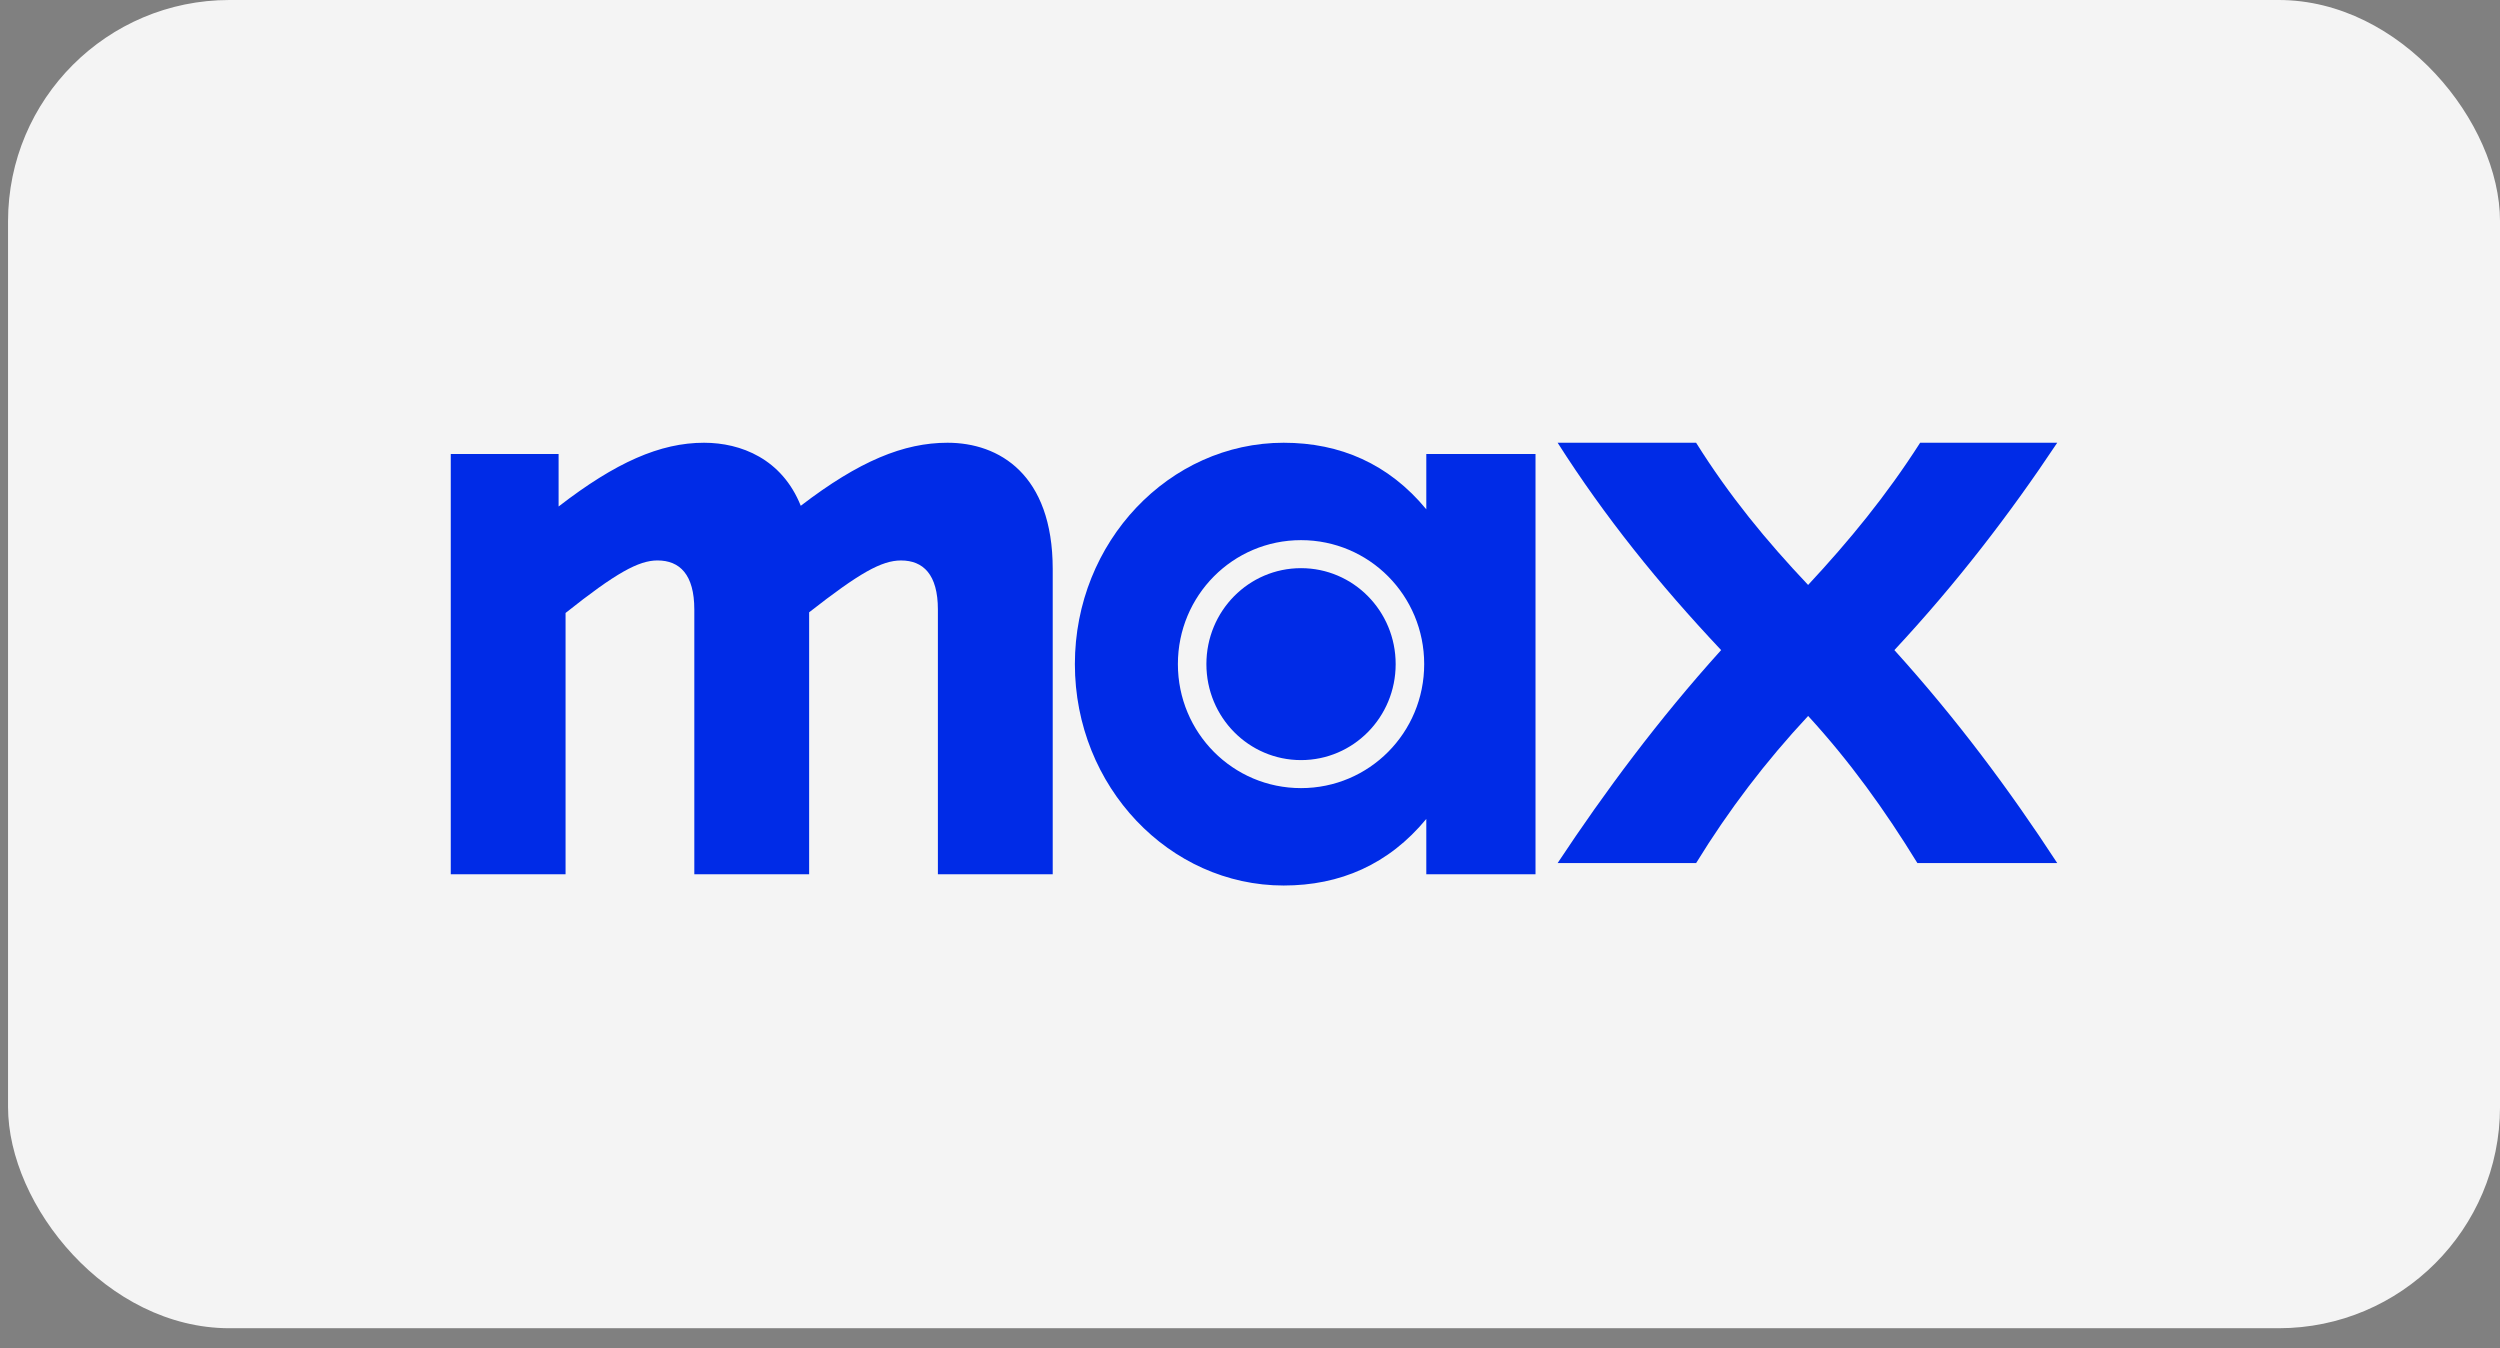
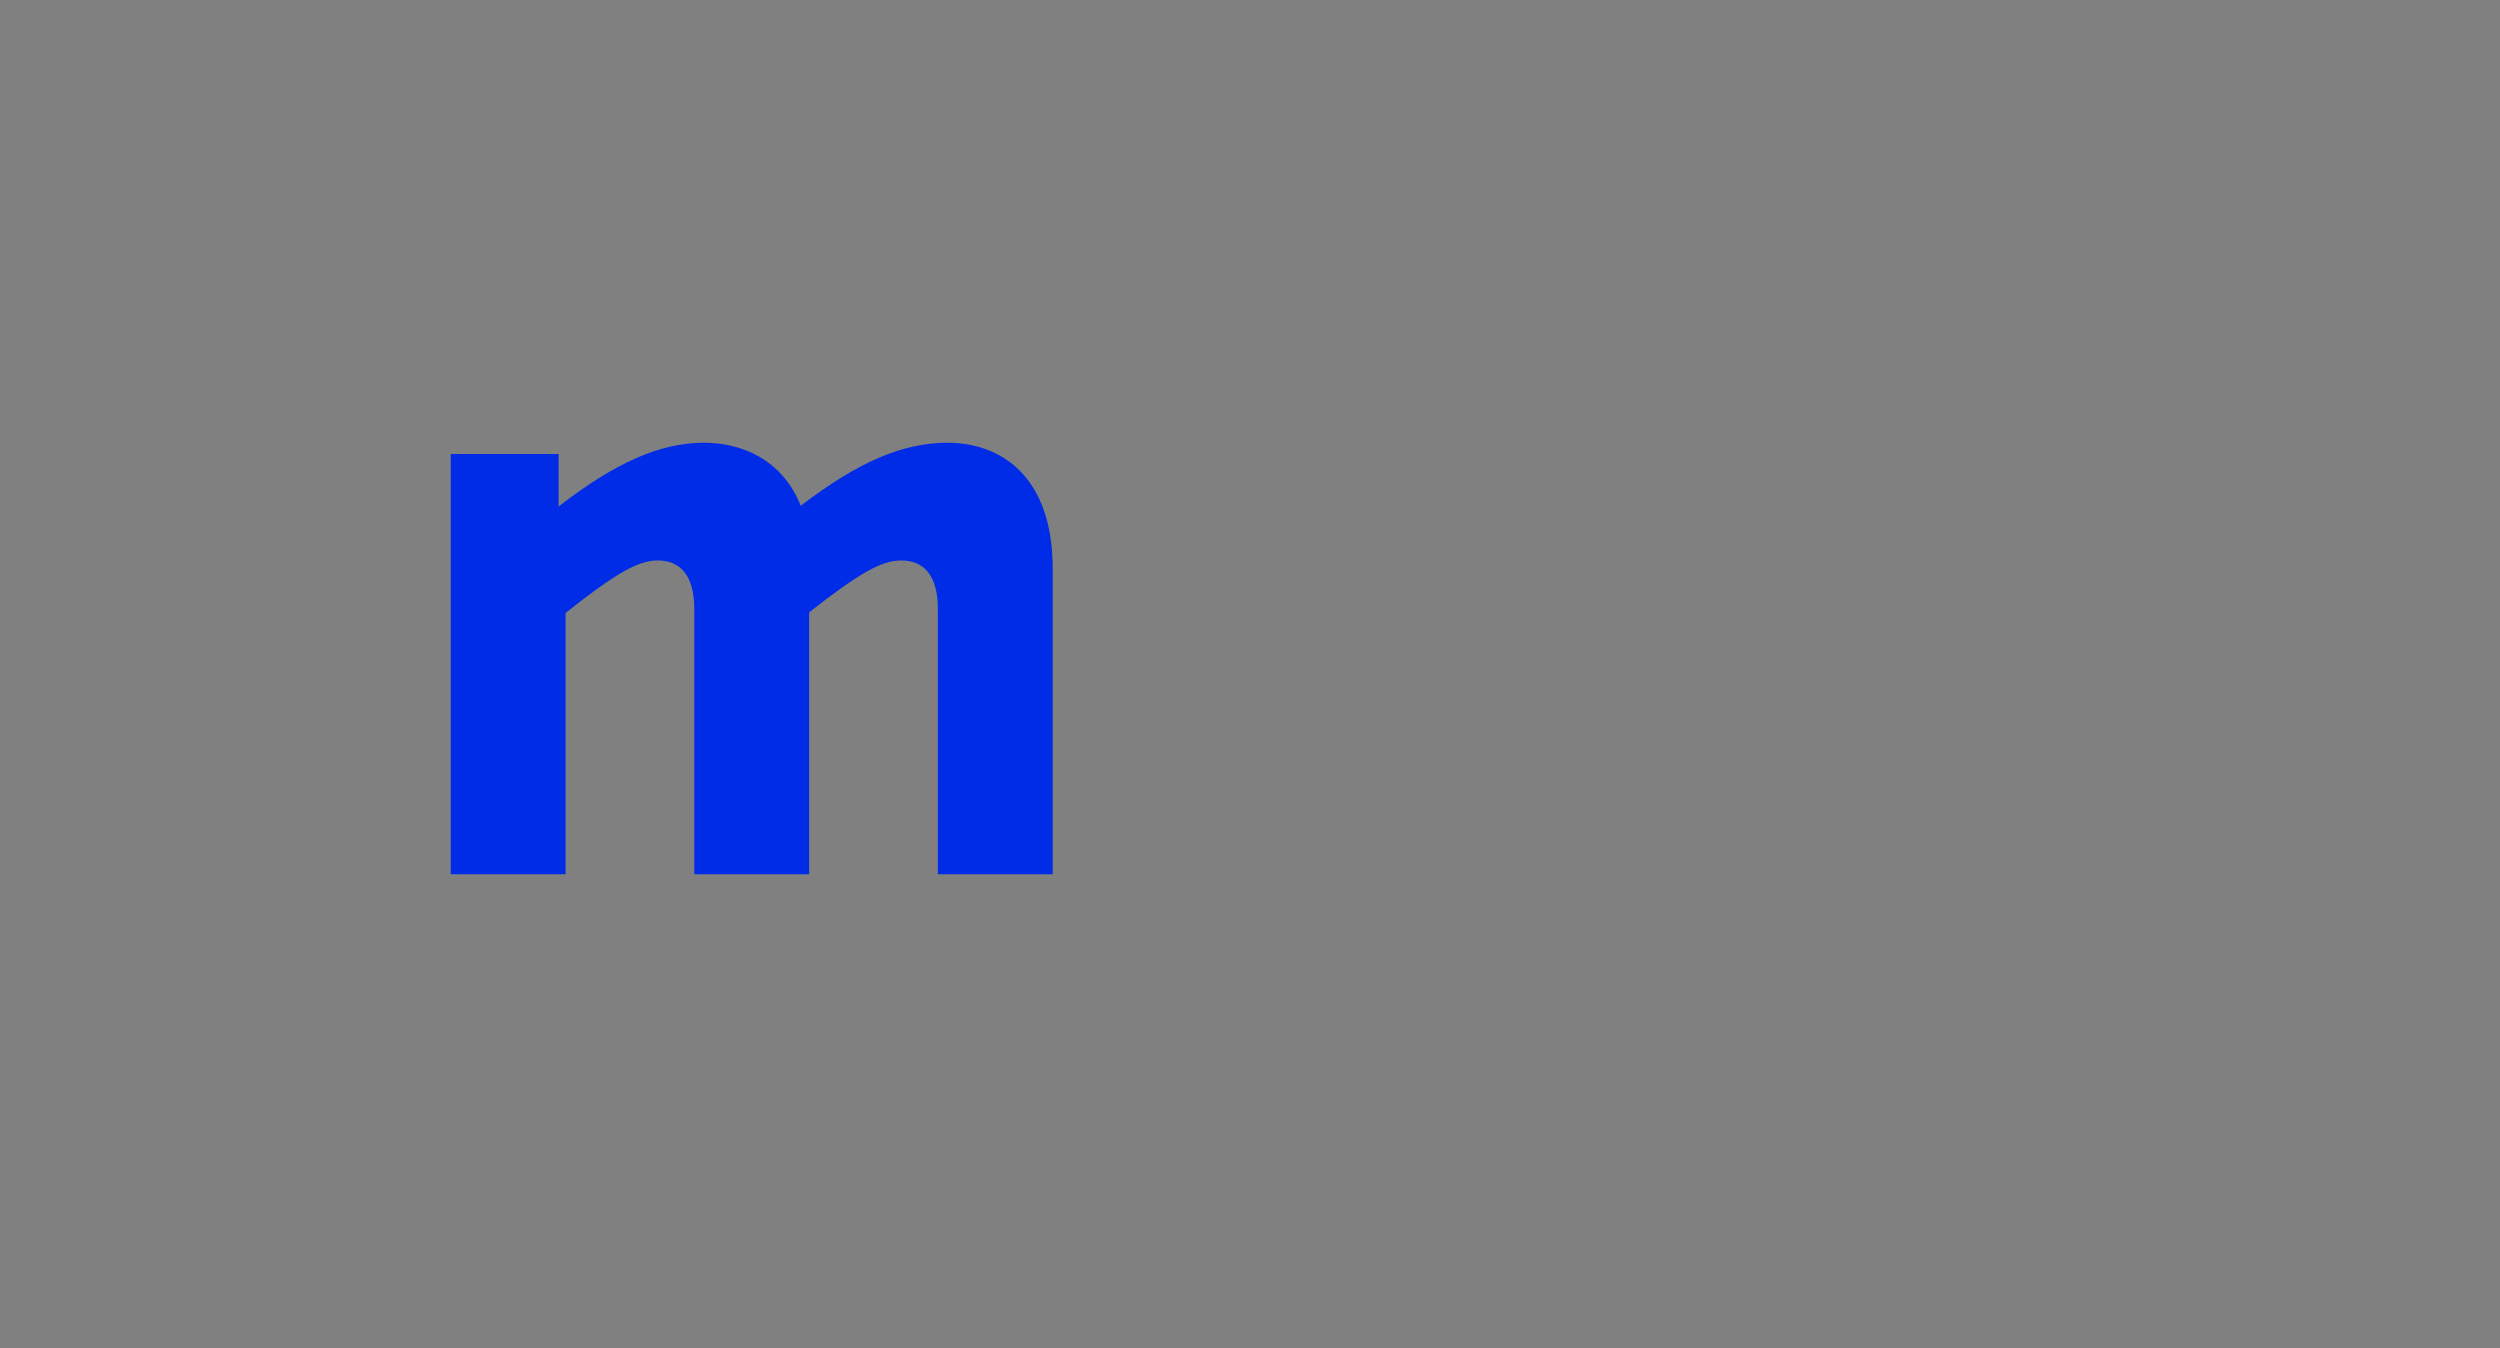
<svg xmlns="http://www.w3.org/2000/svg" width="102" height="55" viewBox="0 0 102 55" fill="none">
  <rect x="0" y="0" width="102" height="55" fill="#808080" stroke="none" />
-   <rect x="0.328" width="101.673" height="54.192" rx="9.032" fill="#F4F4F4" />
  <path d="M18.391 35.671H23.075V25.009C25.12 23.381 26.057 22.866 26.823 22.866C27.732 22.866 28.328 23.438 28.328 24.867V35.67H33.013V24.982C35.058 23.382 35.966 22.867 36.761 22.867C37.669 22.867 38.266 23.439 38.266 24.868V35.671H42.951V23.209C42.947 19.351 40.761 18.064 38.661 18.064C36.872 18.064 35.055 18.808 32.671 20.636C31.904 18.721 30.229 18.064 28.724 18.064C26.935 18.064 25.119 18.865 22.791 20.665V18.522H18.391V35.67V35.671Z" fill="#002BE7" />
-   <path d="M52.373 36.129C54.672 36.129 56.659 35.272 58.193 33.413V35.671H62.649V18.522H58.193V20.78C56.659 18.922 54.672 18.064 52.373 18.064C47.716 18.064 43.855 22.094 43.855 27.096C43.855 32.099 47.716 36.129 52.373 36.129ZM48.058 27.096C48.058 24.296 50.301 22.038 53.082 22.038C55.864 22.038 58.107 24.296 58.107 27.096C58.107 29.897 55.864 32.155 53.082 32.155C50.301 32.155 48.058 29.897 48.058 27.096ZM49.221 27.096C49.221 29.269 50.953 31.012 53.082 31.012C55.211 31.012 56.943 29.269 56.943 27.096C56.943 24.924 55.211 23.181 53.082 23.181C50.953 23.181 49.221 24.924 49.221 27.096Z" fill="#002BE7" />
-   <path d="M63.552 35.213H69.202C70.536 33.041 72.04 31.069 73.772 29.211C75.476 31.069 76.895 33.041 78.229 35.213H83.935C81.976 32.212 79.847 29.354 77.291 26.524C79.818 23.809 81.976 21.007 83.935 18.064H78.342C76.951 20.237 75.446 22.065 73.771 23.866C72.068 22.065 70.563 20.237 69.201 18.064H63.551C65.481 21.093 67.667 23.809 70.222 26.524C67.667 29.354 65.481 32.298 63.551 35.213" fill="#002BE7" />
</svg>